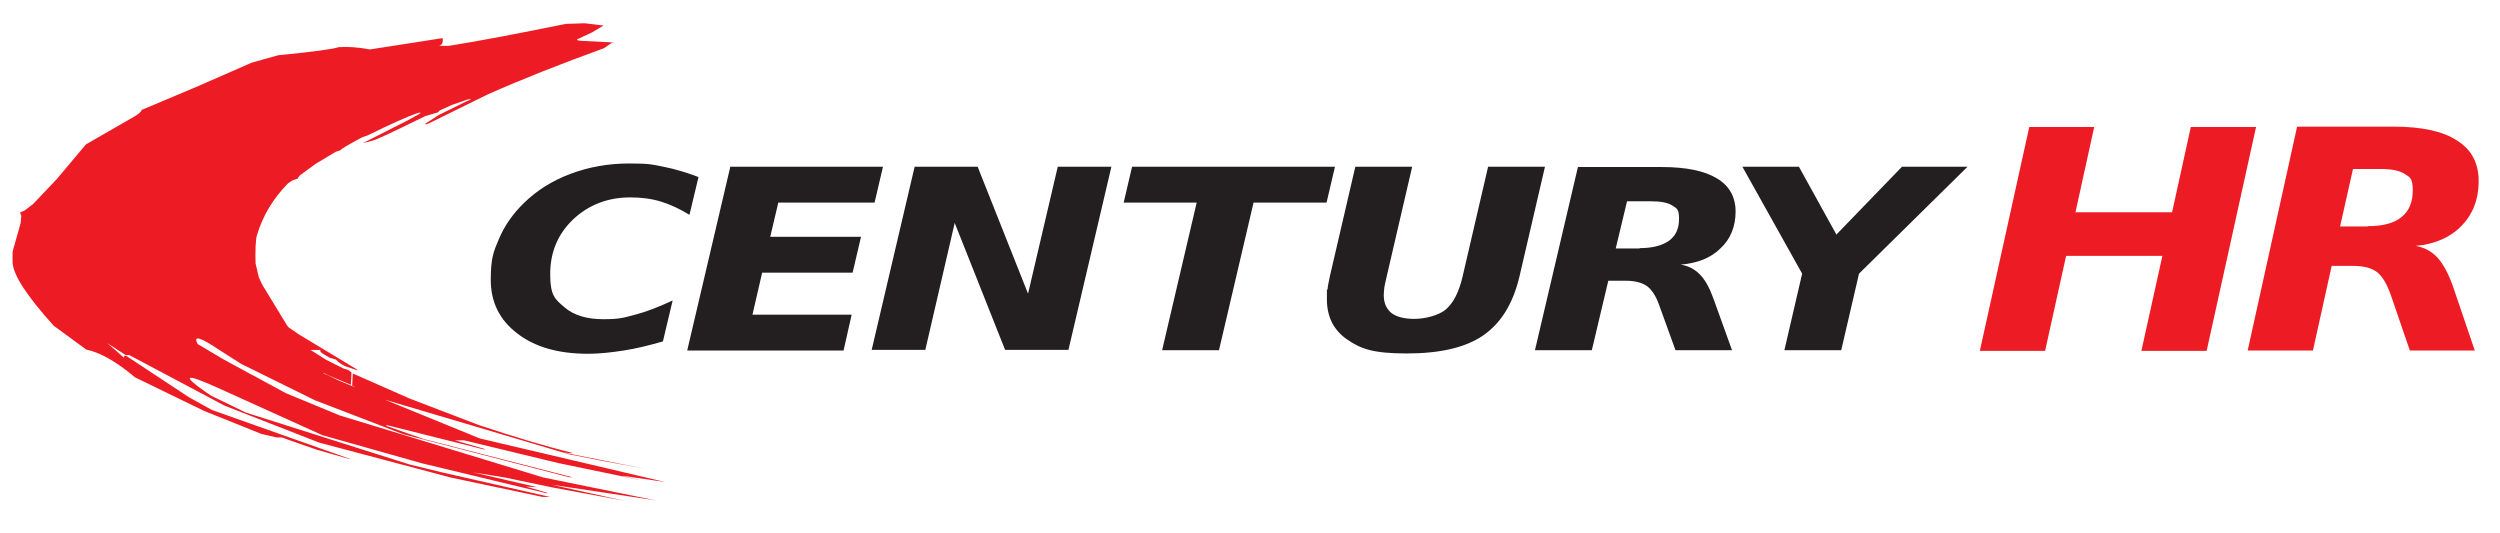
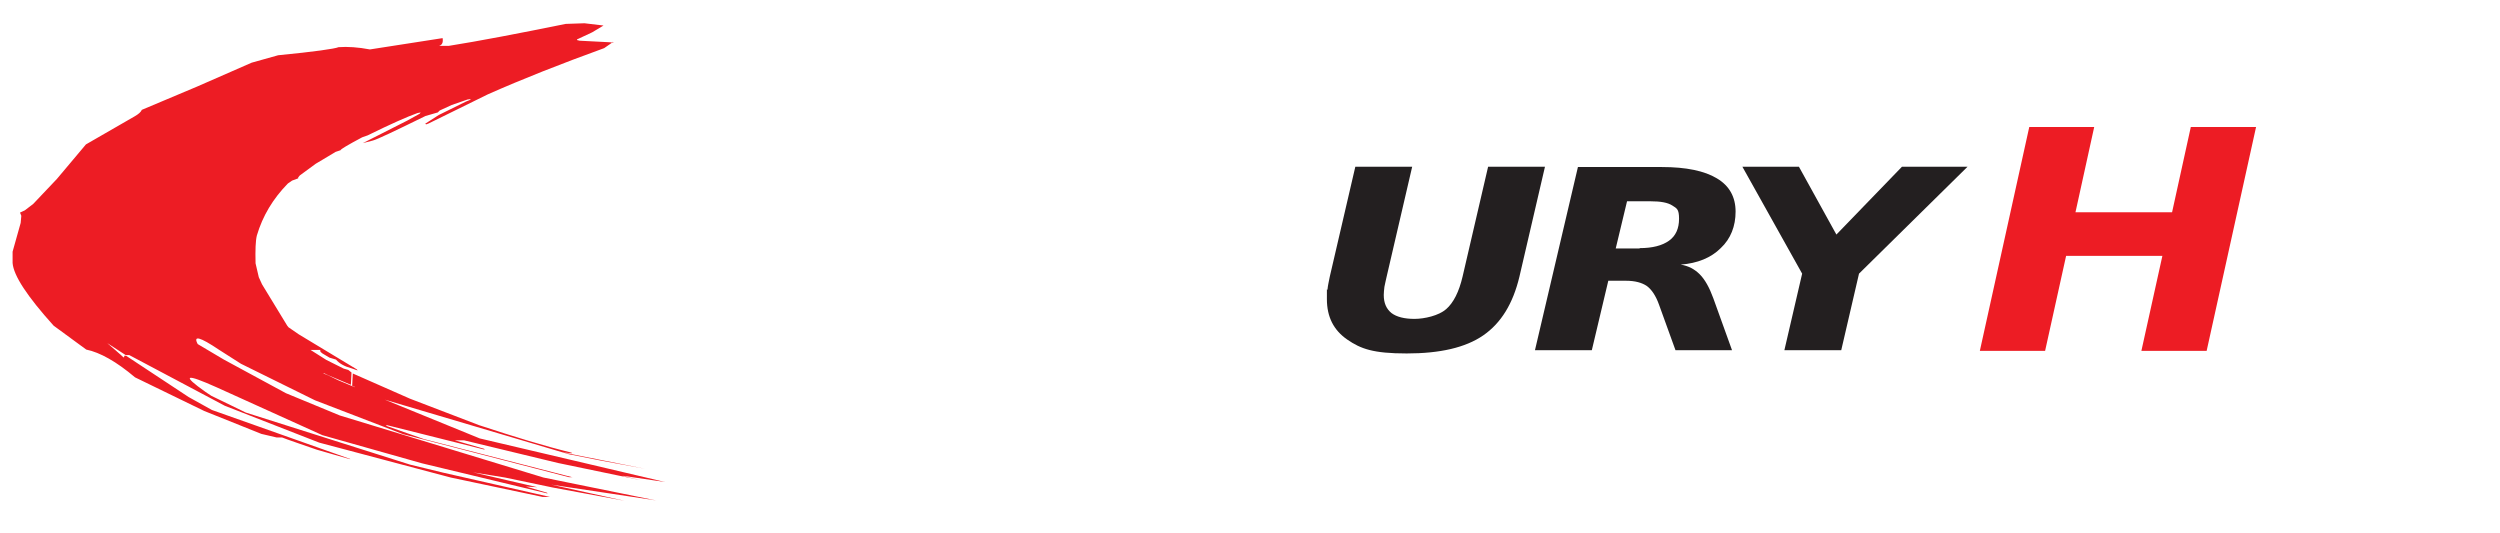
<svg xmlns="http://www.w3.org/2000/svg" id="Layer_1" version="1.1" viewBox="0 0 773.8 165">
  <defs>
    <style>
      .st0 {
        fill: #231f20;
      }

      .st1 {
        fill: #ed1c24;
      }
    </style>
  </defs>
  <g>
-     <path class="st0" d="M205.1,105.7c-4.2,1.2-8.2,2.2-12.1,2.8-3.9.6-7.5,1-11,1-9.2,0-16.5-2.1-21.9-6.3-5.5-4.2-8.2-9.7-8.2-16.6s.9-8.8,2.6-12.8c1.7-4,4.3-7.7,7.7-11,4-3.9,8.8-6.9,14.4-9,5.6-2.1,11.7-3.2,18.1-3.2s7.1.3,10.6,1c3.6.7,7.2,1.8,10.9,3.2l-2.8,11.7c-2.9-1.8-5.9-3.2-8.8-4.1-2.9-.9-6.1-1.3-9.5-1.3-7,0-12.9,2.3-17.7,6.8-4.7,4.5-7.1,10.1-7.1,16.9s1.5,7.8,4.4,10.3c2.9,2.5,6.9,3.7,12.1,3.7s6.3-.5,9.8-1.4c3.5-.9,7.3-2.4,11.6-4.4l-3,12.6Z" />
-     <path class="st0" d="M225.9,51.6h47.4l-2.6,11.1h-29.8l-2.5,10.6h28.1l-2.6,11.1h-28l-3,13h30.7l-2.5,11.1h-48.4l13.3-56.7Z" />
-     <path class="st0" d="M283,51.6h19.6l15.6,39.3,9.2-39.3h16.6l-13.3,56.7h-19.6l-15.6-39.3-9.1,39.3h-16.6l13.3-56.7Z" />
-     <path class="st0" d="M350.4,51.6h62.8l-2.6,11.1h-22.6l-10.7,45.7h-17.6l10.7-45.7h-22.6l2.6-11.1Z" />
    <path class="st0" d="M419.5,51.6h17.6l-7.9,34c-.3,1.2-.5,2.3-.7,3.2-.1.9-.2,1.8-.2,2.5,0,2.5.8,4.3,2.4,5.6,1.6,1.2,4,1.8,7.1,1.8s7.5-1,9.8-3c2.3-2,4-5.4,5.1-10.1l7.9-34h17.6l-7.9,34c-2,8.4-5.7,14.4-11.2,18.2-5.5,3.8-13.4,5.6-23.7,5.6s-14.2-1.4-18.4-4.3c-4.2-2.9-6.3-7-6.3-12.5s0-1.9.2-3.1c.1-1.1.4-2.4.7-3.9l7.9-34Z" />
    <path class="st0" d="M497.8,86.9l-5.1,21.5h-17.6l13.3-56.7h26c7.5,0,13.2,1.2,17,3.5,3.9,2.3,5.8,5.8,5.8,10.3s-1.5,8.4-4.6,11.3c-3,3-7.2,4.7-12.4,5.1,2.4.4,4.3,1.4,5.9,3,1.6,1.6,3,4.1,4.2,7.4l5.8,16.1h-17.5l-5.1-14.1c-1-2.8-2.3-4.7-3.8-5.8-1.5-1-3.6-1.6-6.4-1.6h-5.6ZM507.5,76.8c4,0,7-.8,9.1-2.3,2.1-1.5,3.1-3.8,3.1-6.8s-.7-3.2-2.1-4.1c-1.4-.9-3.6-1.3-6.7-1.3h-7.3l-3.5,14.6h7.4Z" />
    <path class="st0" d="M539.2,51.6h17.6l11.6,21,20.3-21h20.3l-33.6,33.1-5.5,23.7h-17.6l5.5-23.7-18.5-33.1Z" />
  </g>
  <path class="st1" d="M189.9,13.3l-.8-.2-9.7-.5-.8-.2v-.2c0,0,4.7-2.2,4.7-2.2l3.5-2.1-5.9-.7-5.8.2c-14.8,3-26.8,5.3-36.2,6.8h-3c1-.3,1.3-1.1,1.1-2.4l-22.5,3.5c-3.7-.7-6.9-.9-9.7-.7-1.2.5-7.4,1.4-18.7,2.5l-8.2,2.3-16.9,7.4-17.1,7.2c-.3.7-1,1.3-2.2,2l-15.1,8.7-9,10.7-7.3,7.7-2.6,2-1.5.7.4,1-.2,2.2-2.5,8.9v3.5c.3,3.9,4.5,10.3,12.7,19.4l10.1,7.4c4.3.9,9.3,3.7,15.1,8.6l21.4,10.4,17.7,7.1,4.7,1.1h1.7c0,.1,10.8,3.8,10.8,3.8l10.1,2.9h.3c0,0-42.9-15.2-42.9-15.2l-7.2-4-19.4-12.8h-.5c0,.1-.1.5-.1.5h-.2c0-.1-5-4.4-5-4.4l5.7,3.7h1.1c0,0,29.6,15.7,29.6,15.7l29.2,11.4,40.7,10.8,28.4,6h2.3c0,0-33-7.5-33-7.5l-10.3-2.5-50.8-16.1-10.7-5.2-1.8-1.2c-7.5-5.3-6.3-5.8,3.5-1.4l32.7,14.8,30.8,8.7,38.7,9.3h.2c0,0-.2-.2-.2-.2l-6.5-1.9,3.5.2-19.9-4.6,9.9,1.6,14.8,3.1,22.2,4.1-22.7-5,32.5,4.9-34.9-7.1-63-19.2-16.7-6.9-19.2-10.4-8.1-4.8c-1.5-2.8.7-2.2,6.5,1.7l6.9,4.4,22.9,11.3,27.3,10.5,51.3,13.3h1.1c0,.1-.1,0-.1,0l-45.9-11.8-11.4-4-.4-.3h.4l29.9,7.5h.4l-.3-.2-9-2.6h2.9c0,0,29,7,29,7l25.5,5.3-5.6-1.3h.4c0,0,12.9,1.9,12.9,1.9l-57.4-13.5-29.4-12,57,16.9,10.1,2,13.5,2.5-25.6-5.1,2.7.3h.3c0,0-.2-.2-.2-.2-8.2-2-17.7-4.9-28.6-8.5l-21.4-8.2-17.7-7.8-.2,3.8h0s.4.2.4.2h0c0,0,.3.1.3.1h0c0,0,0,0,0,0h0s.2.1.2.1h.2,0c0,0-.2,0-.2,0h-.2c0,0-5-2.1-5-2.1l-3.1-1.5-1.2-.5-.4-.2h.1s0,0,0,0h.2c0,0,0,0,0,0l1,.4h0s0,0,0,0l-1-.4h0c0,0,1.2.6,1.2.6l7.1,3,.2-3.8-1-.8-1.4-.4-5.4-2.7-4.9-3.1h3c0,.1.1.6.1.6l.6.5,2.2,1.3,2,.6c1,1.2,2.6,2.1,4.8,2.7l1.7.6h.2c0,0-.3-.3-.3-.3l-17.9-10.8-3.2-2.2-.4-.5-7.8-12.8-1-2.2-1-4.3c-.1-4.1,0-7,.4-8.6,1.8-6.1,5-11.4,9.6-16.1l1.3-.9,1.9-.7v-.3l.5-.6,4.9-3.6,6.2-3.7,1.5-.5c0-.3,2.2-1.6,6.7-4l1.7-.6c7.1-3.5,12.3-5.8,15.4-6.9l1-.2-.3.4-3.8,2.1-13.8,7,3.1-.8c1.5-.4,6.9-3,16.3-7.6l3.8-1.1.6-.6,3.7-1.7,4.9-1.7c1.5-.3,1.3,0-.4.6l-8.5,4.2-4.2,2.7.3.2.8-.3,18.3-9c10.6-4.7,22.5-9.4,36-14.3l2.6-1.8v-.2" />
  <g>
    <path class="st1" d="M628,39.3h20.2l-5.8,26.4h29.9l5.8-26.4h20.2l-15.3,69.3h-20.2l6.5-29.4h-29.8l-6.5,29.4h-20.2l15.3-69.3Z" />
-     <path class="st1" d="M721.7,82.3l-5.8,26.2h-20.2l15.3-69.3h29.9c8.6,0,15.2,1.4,19.6,4.3,4.5,2.8,6.7,7,6.7,12.6s-1.8,10.2-5.3,13.8c-3.5,3.6-8.3,5.7-14.2,6.2,2.7.5,5,1.7,6.8,3.7,1.8,2,3.4,5,4.8,9l6.7,19.7h-20.1l-5.9-17.2c-1.2-3.4-2.6-5.8-4.3-7.1s-4.2-1.9-7.4-1.9h-6.5ZM732.9,70c4.6,0,8.1-.9,10.4-2.8,2.4-1.9,3.5-4.7,3.5-8.3s-.8-4-2.4-5c-1.6-1.1-4.2-1.6-7.7-1.6h-8.4l-4,17.8h8.5Z" />
  </g>
</svg>